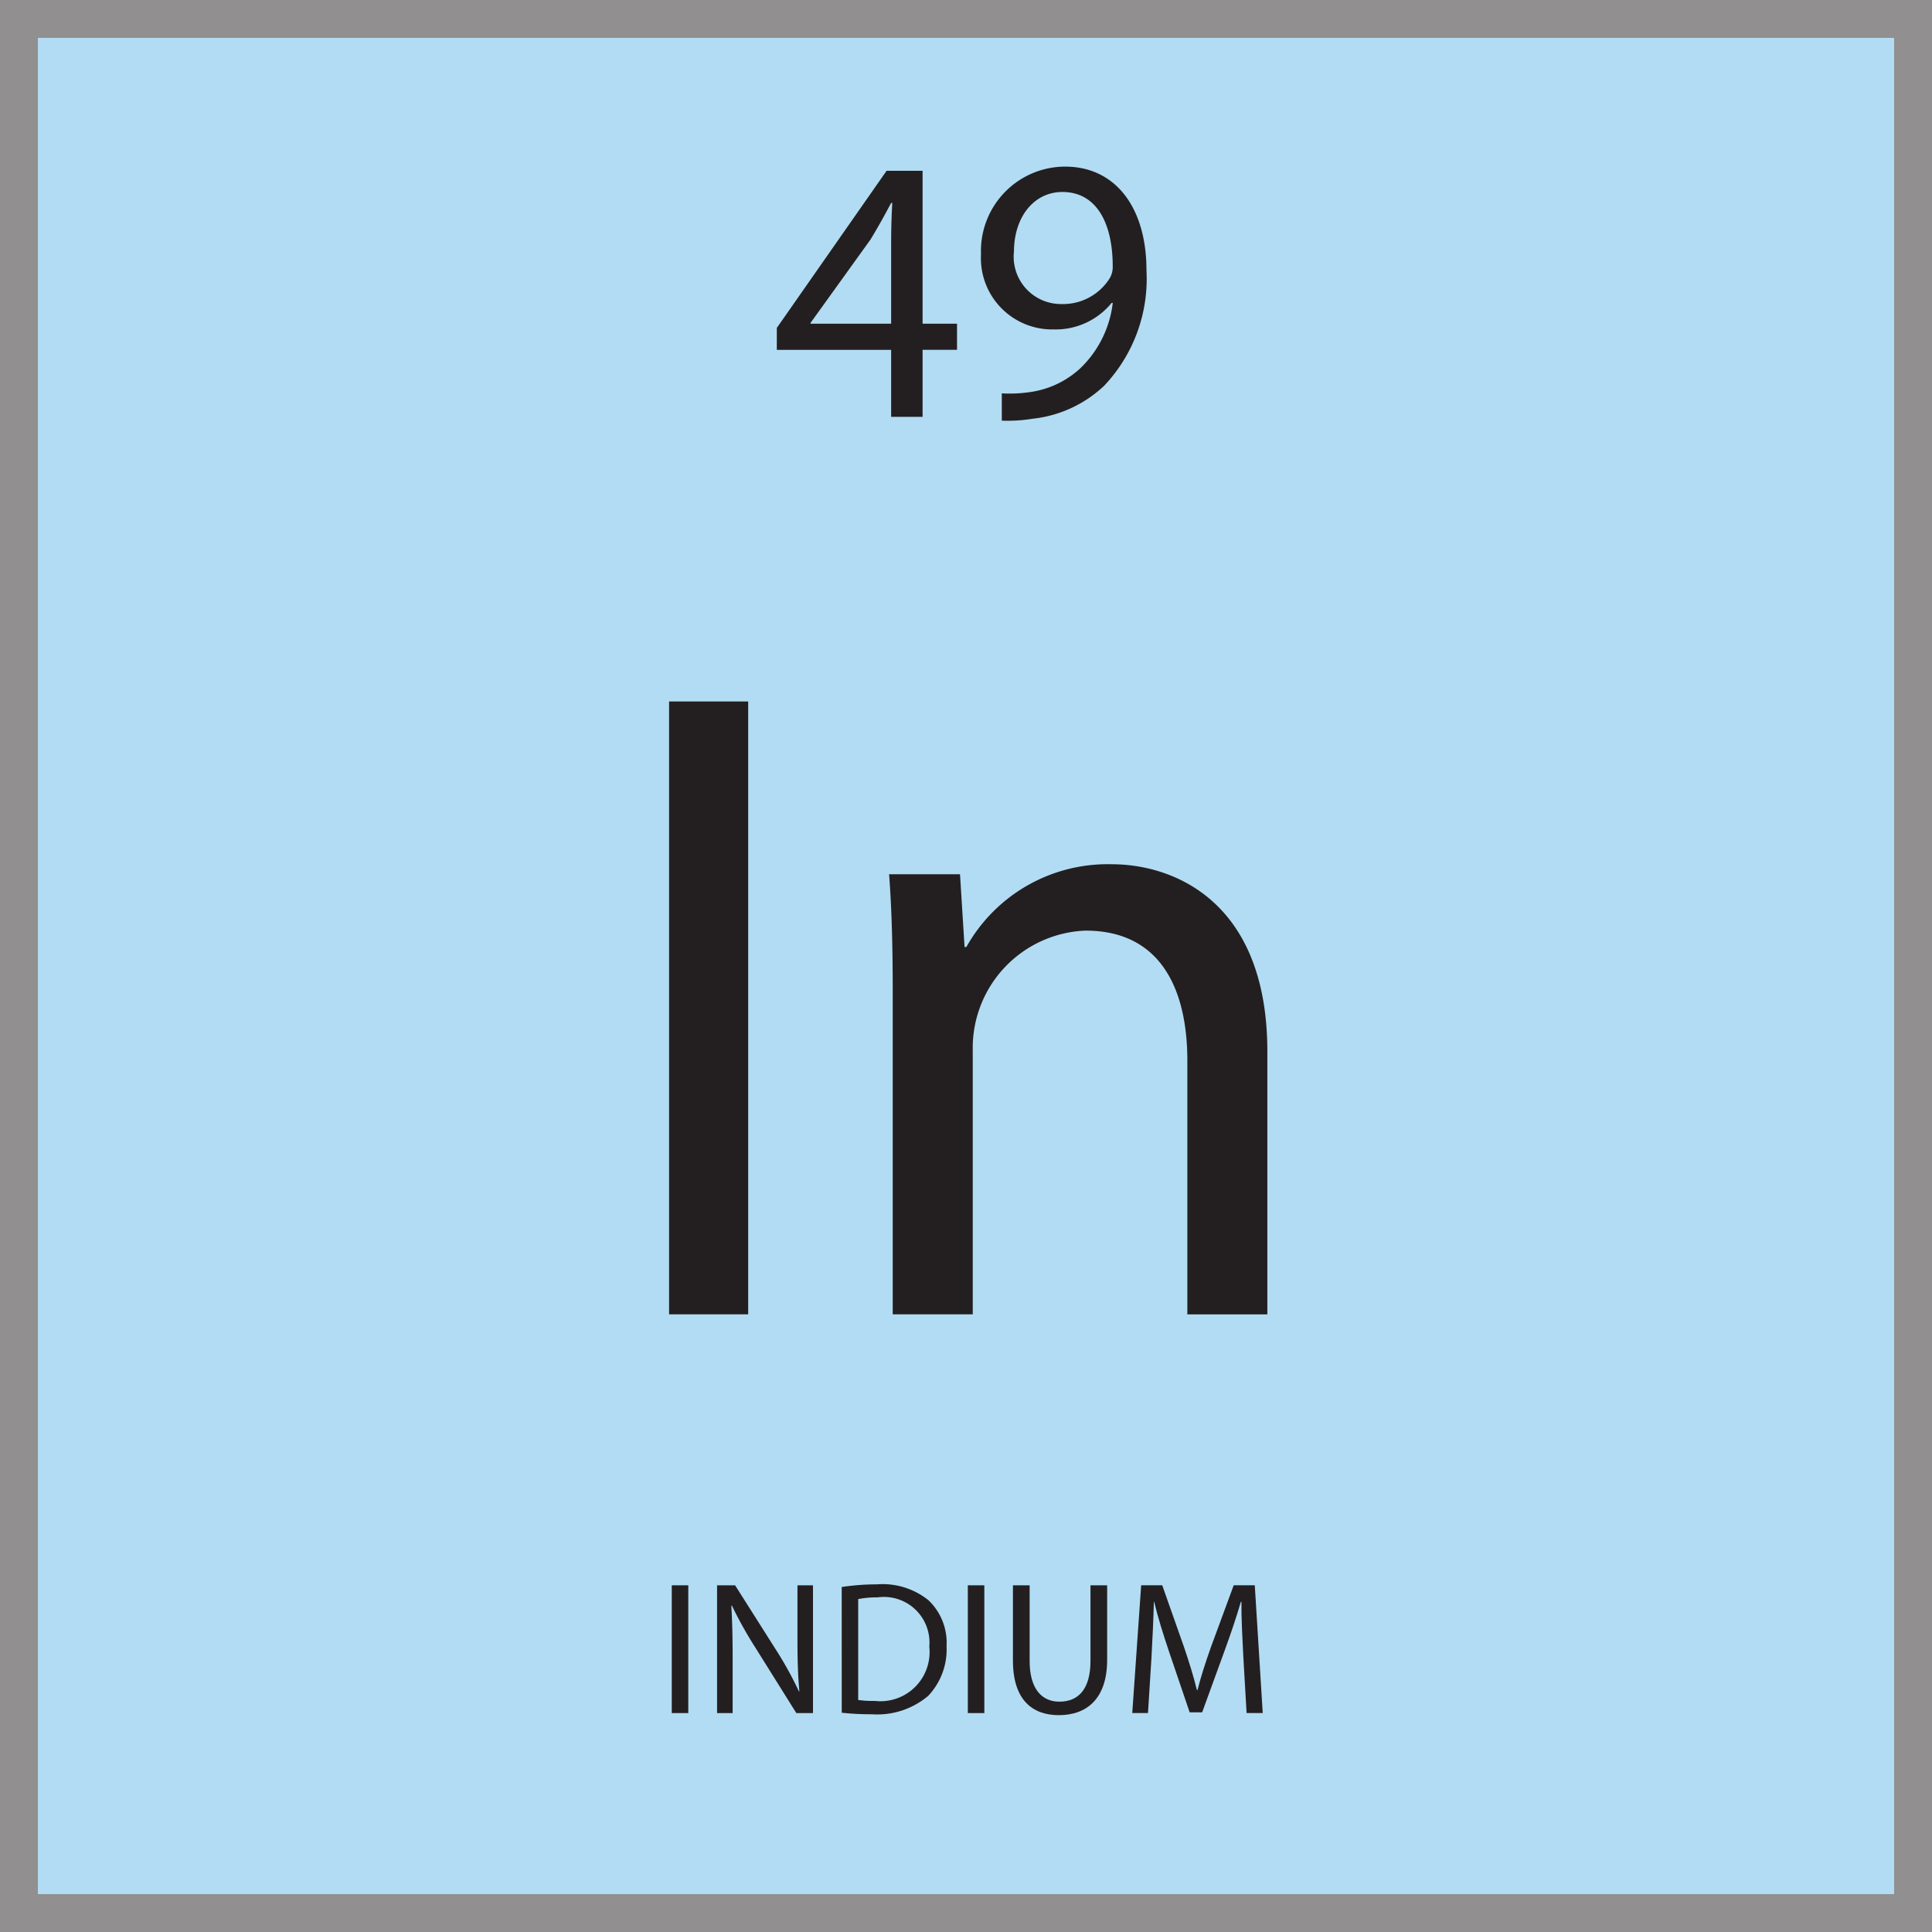
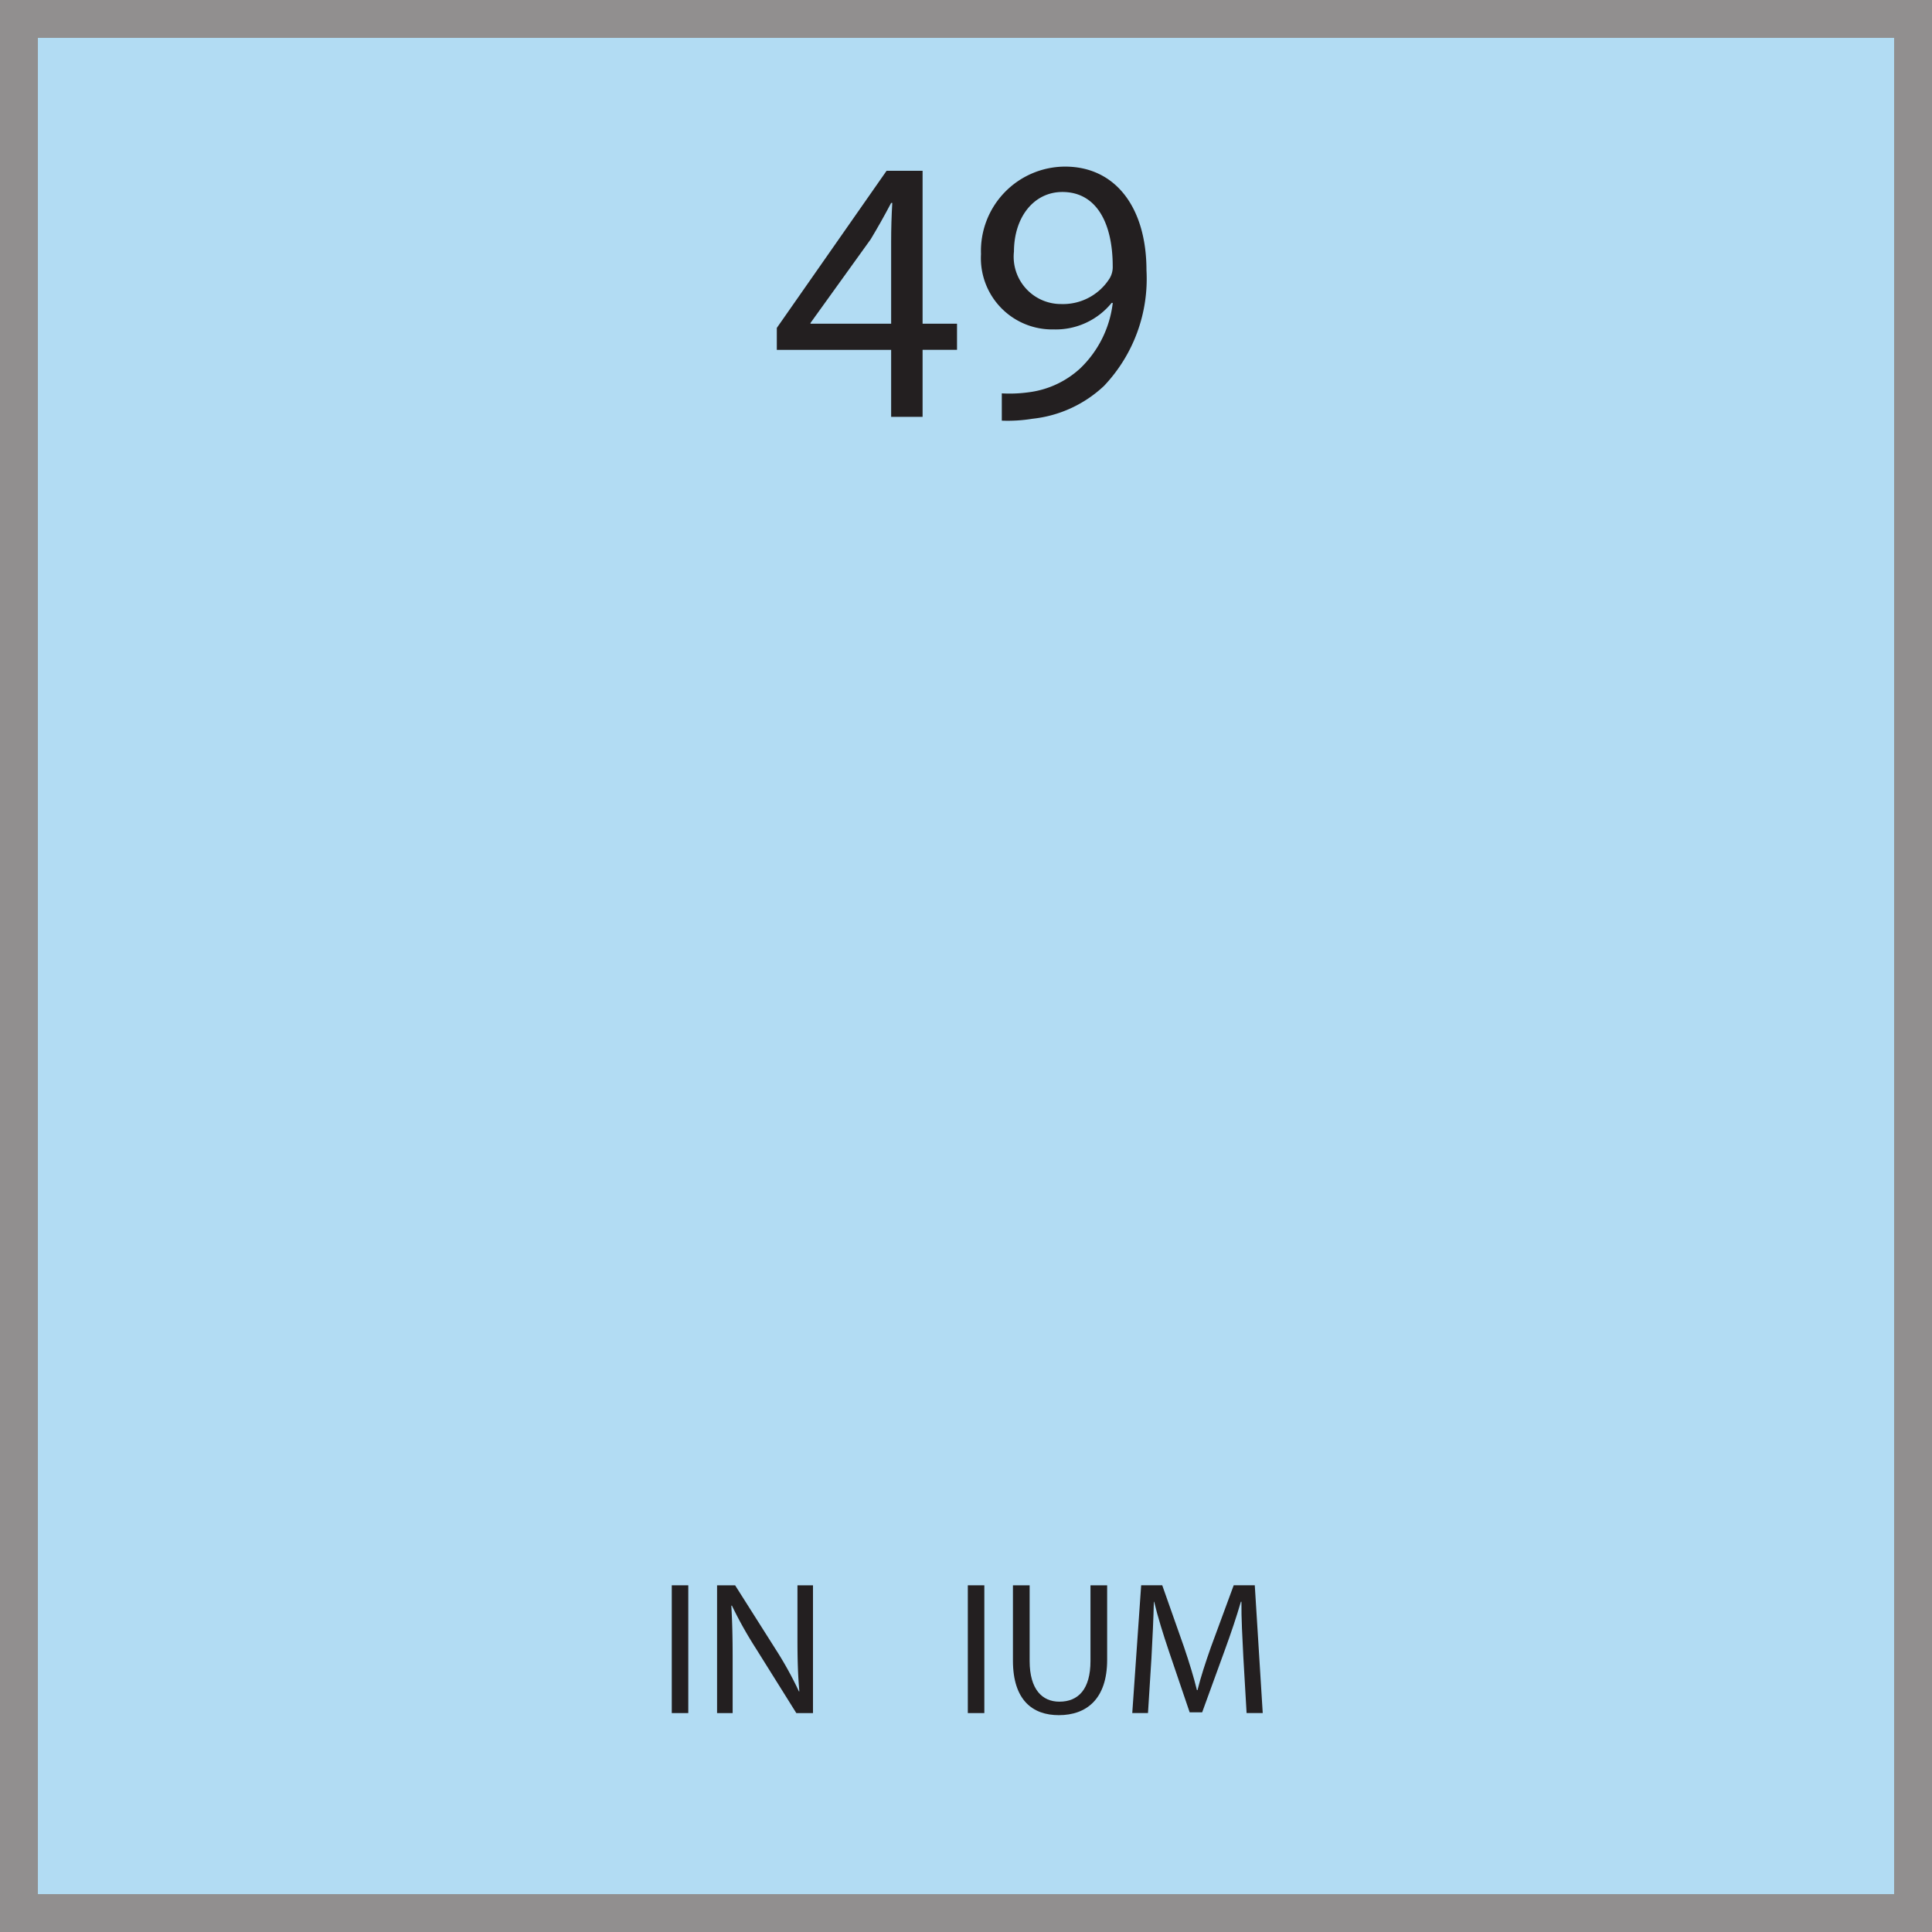
<svg xmlns="http://www.w3.org/2000/svg" id="Layer_1" data-name="Layer 1" viewBox="0 0 51 51">
  <title>Artboard 1</title>
  <g id="Layer_2" data-name="Layer 2">
    <g id="Layer_1-2" data-name="Layer 1-2">
      <g>
        <g style="opacity: 0.5">
          <rect x="0.5" y="0.5" width="50" height="50" style="fill: #65bae8;stroke: #231f20;stroke-miterlimit: 10" />
        </g>
        <g>
          <g style="isolation: isolate">
            <g style="isolation: isolate">
-               <path d="M19.75,18.517V34.695H17.662V18.517Z" style="fill: #231f20" />
+               <path d="M19.75,18.517H17.662V18.517Z" style="fill: #231f20" />
            </g>
            <g style="isolation: isolate">
-               <path d="M23.566,26.223c0-1.201-.024-2.185-.096-3.145h1.872l.12,1.92h.048A4.274,4.274,0,0,1,29.351,22.814c1.608,0,4.104.96,4.104,4.945v6.937h-2.112V27.999c0-1.872-.695-3.433-2.688-3.433a3.098,3.098,0,0,0-2.977,3.145v6.984h-2.112Z" style="fill: #231f20" />
-             </g>
+               </g>
          </g>
          <g>
            <rect x="0.486" y="37.032" width="50" height="13.442" style="fill: none" />
            <g style="isolation: isolate">
              <path d="M18.169,41.848v3.373h-.436v-3.373Z" style="fill: #231f20" />
              <path d="M18.929,45.221v-3.373h.476l1.081,1.706a9.568,9.568,0,0,1,.605,1.097l.01-.005c-.04-.451-.05-.861-.05-1.387V41.848h.41v3.373h-.44l-1.071-1.712a10.613,10.613,0,0,1-.63-1.126l-.015.005c.025.426.035.831.035,1.392V45.221Z" style="fill: #231f20" />
-               <path d="M22.219,41.893a6.233,6.233,0,0,1,.926-.07,1.93,1.93,0,0,1,1.366.421,1.55,1.55,0,0,1,.476,1.211,1.784,1.784,0,0,1-.485,1.312,2.082,2.082,0,0,1-1.491.485,7.177,7.177,0,0,1-.791-.04ZM22.654,44.875a2.685,2.685,0,0,0,.44.025,1.297,1.297,0,0,0,1.437-1.432,1.203,1.203,0,0,0-1.367-1.301,2.449,2.449,0,0,0-.51.045Z" style="fill: #231f20" />
              <path d="M25.984,41.848v3.373h-.436v-3.373Z" style="fill: #231f20" />
              <path d="M27.18,41.848v1.997c0,.755.335,1.075.785,1.075.501,0,.821-.33.821-1.075V41.848h.44v1.967c0,1.036-.546,1.461-1.276,1.461-.69,0-1.211-.395-1.211-1.441V41.848Z" style="fill: #231f20" />
              <path d="M32.821,43.739c-.024-.471-.055-1.036-.05-1.456h-.015c-.115.395-.256.815-.426,1.281l-.596,1.637h-.33l-.546-1.607c-.16-.475-.295-.91-.391-1.311H30.459c-.01.42-.035.985-.064,1.491l-.091,1.446h-.415l.235-3.373h.556l.575,1.631c.141.416.255.786.341,1.137h.015c.085-.341.205-.711.355-1.137l.601-1.631h.556l.21,3.373h-.426Z" style="fill: #231f20" />
            </g>
          </g>
          <g>
            <rect x="0.486" y="0.526" width="50" height="15.087" style="fill: none" />
            <g style="isolation: isolate">
              <path d="M23.524,11.004V9.236H20.506V8.656L23.404,4.508H24.354V8.545h.909v.69H24.354v1.769Zm0-2.459V6.376q0-.508.03-1.019h-.03c-.2.379-.36.659-.54.959l-1.589,2.209v.02Z" style="fill: #231f20" />
              <path d="M26.445,10.384a3.676,3.676,0,0,0,.71-.029,2.456,2.456,0,0,0,1.359-.63A2.85,2.85,0,0,0,29.374,7.996h-.03a1.904,1.904,0,0,1-1.529.7,1.882,1.882,0,0,1-1.919-1.989,2.227,2.227,0,0,1,2.219-2.309c1.33,0,2.149,1.079,2.149,2.738a4.106,4.106,0,0,1-1.119,3.049,3.252,3.252,0,0,1-1.89.869,4.048,4.048,0,0,1-.81.05Zm.32-3.737a1.249,1.249,0,0,0,1.249,1.379,1.454,1.454,0,0,0,1.279-.68.581.581,0,0,0,.08-.319c0-1.109-.41-1.959-1.329-1.959C27.295,5.068,26.766,5.727,26.766,6.647Z" style="fill: #231f20" />
            </g>
          </g>
        </g>
      </g>
    </g>
  </g>
</svg>